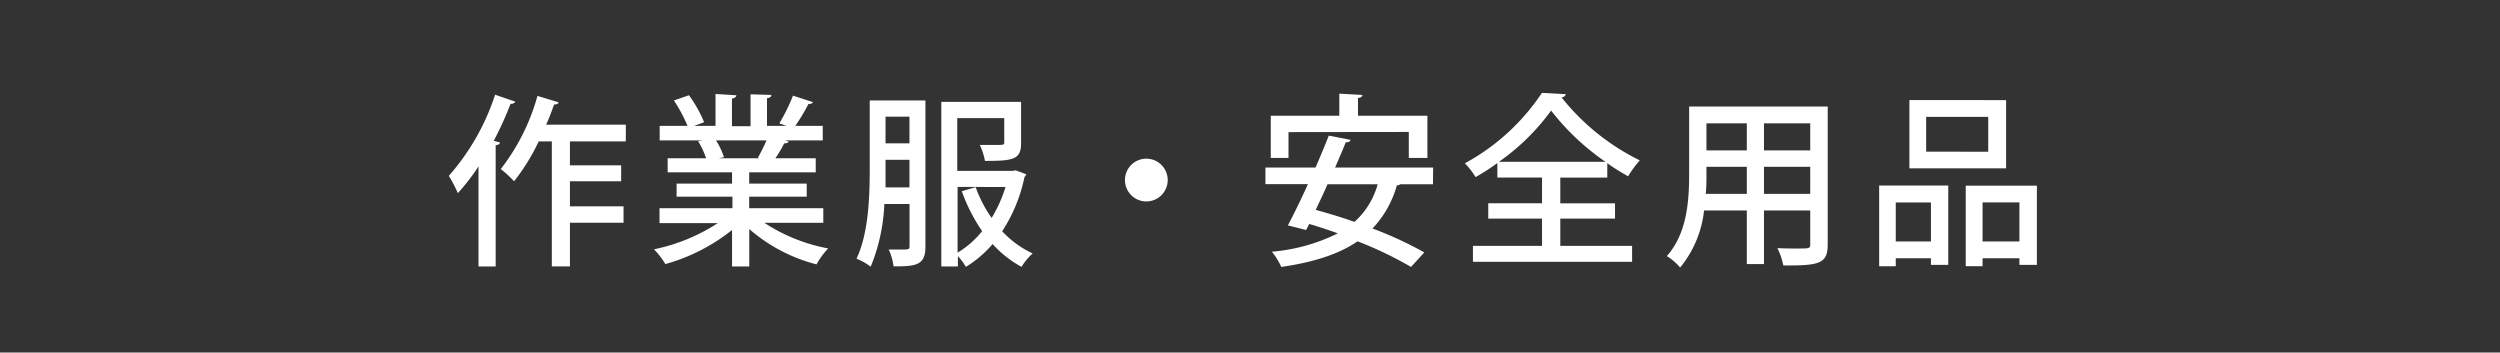
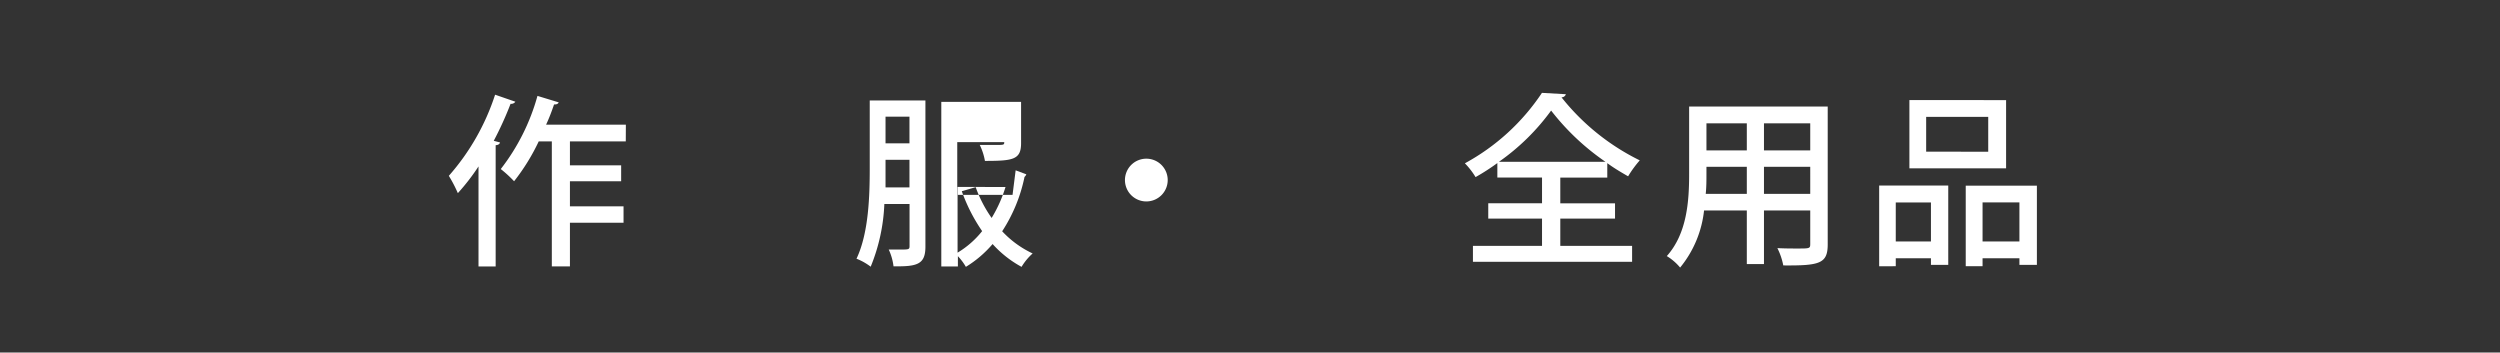
<svg xmlns="http://www.w3.org/2000/svg" id="作業服_安全用品のOUT" data-name="作業服・安全用品のOUT" viewBox="0 0 313.37 44.19">
  <rect x="0" y="0" width="313.37" height="44.19" fill="#333333" stroke="none" />
  <defs>
    <style>
      .cls-1 {
        fill: none;
      }

      .cls-2 {
        fill: #fff;
      }
    </style>
  </defs>
  <rect class="cls-1" width="313.37" height="44.19" />
  <g>
    <path class="cls-2" d="M59.29,20.76a26.39,26.39,0,0,1-2.59,3.35,17.22,17.22,0,0,0-1.13-2.17,28.85,28.85,0,0,0,5.8-10.17l2.54.88a.62.62,0,0,1-.6.26,42.93,42.93,0,0,1-2.11,4.64l.79.21c-.05.18-.21.32-.55.34V33.3H59.29Zm18.46-3.14h-7v3h6.42v2H70.75v3.14h6.72v2.06H70.75v5.47H68.48V17.62H66.84a26,26,0,0,1-3.09,5,15.23,15.23,0,0,0-1.67-1.53,26.36,26.36,0,0,0,4.6-9.17l2.66.81c-.07.19-.28.28-.58.26-.28.83-.6,1.68-1,2.54h10Z" transform="translate(0.69 0.1)" />
-     <path class="cls-2" d="M102.51,27.83H95.12a21.89,21.89,0,0,0,8,3.21,9.43,9.43,0,0,0-1.46,2,20.64,20.64,0,0,1-8.43-4.43V33.3H91.07V28.73A23.42,23.42,0,0,1,82.71,33a9.74,9.74,0,0,0-1.43-1.85,23.07,23.07,0,0,0,8-3.28h-7.3V26h9.14V24.55H84.12V22.91h6.95V21.5H83V19.74h4.82a10.77,10.77,0,0,0-1-2.14l.55-.1v0L82,17.5V15.68h3.49a18.47,18.47,0,0,0-1.71-3.19l1.89-.65a16,16,0,0,1,1.9,3.38l-1.25.46H89v-4l2.61.16c0,.2-.21.37-.55.41v3.47h2.33v-4L96,11.8c0,.23-.2.37-.55.41v3.47h2.45L97,15.36a23.77,23.77,0,0,0,1.71-3.47l2.5.81c-.07.16-.26.25-.56.23A25.44,25.44,0,0,1,99,15.68h3.44V17.5H97.73l.44.14c-.07.16-.26.23-.56.23a15.77,15.77,0,0,1-1.11,1.87h5.06V21.5H93.22v1.41h7.21v1.64H93.22V26h9.29Zm-8.2-8.16c.34-.6.76-1.43,1.08-2.17H89.06a9.15,9.15,0,0,1,1,2.11l-.69.13h5.13Z" transform="translate(0.69 0.1)" />
-     <path class="cls-2" d="M115.31,12.49V30.81c0,2.22-1,2.52-4,2.47a6.93,6.93,0,0,0-.6-2.1c.49,0,1,0,1.37,0,1.13,0,1.24,0,1.24-.44V25.47h-3.16a23.07,23.07,0,0,1-1.71,7.86,7.38,7.38,0,0,0-1.78-1c1.55-3.26,1.66-8,1.66-11.39V12.49Zm-5,8.43c0,.76,0,1.6,0,2.47h3V19.93h-3Zm3-6.4h-3v3.35h3Zm13.31,6.73,1.34.5a.89.89,0,0,1-.23.33,19.73,19.73,0,0,1-2.8,6.81,12.41,12.41,0,0,0,3.82,2.78,7.24,7.24,0,0,0-1.39,1.68,13.57,13.57,0,0,1-3.63-2.86,13.91,13.91,0,0,1-3.35,2.86,7.15,7.15,0,0,0-1-1.34V33.3h-2.08V12.67h10v5.18c0,2.06-1,2.22-4.53,2.22a7.47,7.47,0,0,0-.65-2c.67,0,1.34,0,1.87,0,1.16,0,1.2,0,1.2-.35V14.71H119.3v6.61h6.93Zm-7.28,2.08v8.24a11.45,11.45,0,0,0,3.08-2.7,21.47,21.47,0,0,1-2.55-5l1.74-.51a16,16,0,0,0,2,3.86,17.1,17.1,0,0,0,1.74-3.88Z" transform="translate(0.69 0.1)" />
+     <path class="cls-2" d="M115.31,12.49V30.81c0,2.22-1,2.52-4,2.47a6.93,6.93,0,0,0-.6-2.1c.49,0,1,0,1.37,0,1.13,0,1.24,0,1.24-.44V25.47h-3.16a23.07,23.07,0,0,1-1.71,7.86,7.38,7.38,0,0,0-1.78-1c1.55-3.26,1.66-8,1.66-11.39V12.49Zm-5,8.43c0,.76,0,1.6,0,2.47h3V19.93h-3Zm3-6.4h-3v3.35h3Zm13.31,6.73,1.34.5a.89.89,0,0,1-.23.33,19.73,19.73,0,0,1-2.8,6.81,12.41,12.41,0,0,0,3.82,2.78,7.24,7.24,0,0,0-1.39,1.68,13.57,13.57,0,0,1-3.63-2.86,13.91,13.91,0,0,1-3.35,2.86,7.15,7.15,0,0,0-1-1.34V33.3h-2.08V12.67h10v5.18c0,2.06-1,2.22-4.53,2.22a7.47,7.47,0,0,0-.65-2c.67,0,1.34,0,1.87,0,1.16,0,1.2,0,1.2-.35H119.3v6.61h6.93Zm-7.28,2.08v8.24a11.45,11.45,0,0,0,3.08-2.7,21.47,21.47,0,0,1-2.55-5l1.74-.51a16,16,0,0,0,2,3.86,17.1,17.1,0,0,0,1.74-3.88Z" transform="translate(0.69 0.1)" />
    <path class="cls-2" d="M145.68,22.47A2.68,2.68,0,1,1,143,19.79,2.68,2.68,0,0,1,145.68,22.47Z" transform="translate(0.69 0.1)" />
-     <path class="cls-2" d="M178.93,23h-4.09a.94.94,0,0,1-.44.14,12.84,12.84,0,0,1-3.05,5.4,46.35,46.35,0,0,1,6.49,3l-1.66,1.82a47.28,47.28,0,0,0-6.7-3.21c-2.45,1.67-5.64,2.64-9.56,3.21a9.4,9.4,0,0,0-1.18-1.91A22.78,22.78,0,0,0,167,29.15c-1.2-.44-2.42-.83-3.58-1.18l-.39.76-2.29-.58c.74-1.38,1.64-3.23,2.52-5.17h-5.33V20.9h6.28c.6-1.39,1.18-2.77,1.66-4l2.73.53c-.05.19-.21.33-.6.3-.4,1-.86,2.06-1.34,3.17h12.29Zm-18.11-6.54V19.7H158.6V14.41h8.59V11.64l2.89.16c0,.2-.19.34-.55.39v2.22h8.7V19.7H175.9V16.44ZM165.71,23c-.48,1.11-1,2.19-1.48,3.21,1.55.42,3.22.92,4.86,1.5A9.83,9.83,0,0,0,172,23Z" transform="translate(0.69 0.1)" />
    <path class="cls-2" d="M194.89,27.3v3.42h9v2H183.94v-2h8.66V27.3h-6.74V25.38h6.74V22.15H187V20.34a27.51,27.51,0,0,1-2.73,1.76,9.59,9.59,0,0,0-1.34-1.73,27.18,27.18,0,0,0,9.66-8.83l3,.17a.56.56,0,0,1-.55.39A28.64,28.64,0,0,0,204.85,20,14,14,0,0,0,203.39,22c-.85-.49-1.73-1-2.61-1.65v1.81h-5.89v3.23h6.86V27.3Zm5.66-7.12a30.2,30.2,0,0,1-6.81-6.42,27.76,27.76,0,0,1-6.54,6.42Z" transform="translate(0.69 0.1)" />
    <path class="cls-2" d="M228.41,13.25V30.53c0,2.41-1,2.68-5.57,2.64A8.31,8.31,0,0,0,222.1,31c.9.05,1.83.05,2.52.05,1.53,0,1.6,0,1.6-.58V26.28h-5.8V33h-2.15V26.28h-5.36a13.56,13.56,0,0,1-3,7.16A6.62,6.62,0,0,0,208.24,32c2.57-2.87,2.8-7,2.8-10.33V13.25Zm-15.2,8.43c0,.79,0,1.65-.09,2.52h5.15V20.81h-5.06Zm5.06-6.32h-5.06v3.39h5.06Zm7.95,3.39V15.36h-5.8v3.39Zm-5.8,5.45h5.8V20.81h-5.8Z" transform="translate(0.69 0.1)" />
    <path class="cls-2" d="M234.86,33.28V23.16h8.66V33.1h-2.17v-.83h-4.41v1Zm6.49-8h-4.41v4.89h4.41Zm9.42-12.83V21H238.65V12.44Zm-2.24,6.47V14.55h-7.78v4.36Zm-2.82,4.25h8.92V33.1h-2.19v-.83h-4.62v1h-2.11Zm2.11,7h4.62V25.27h-4.62Z" transform="translate(0.69 0.1)" />
  </g>
</svg>